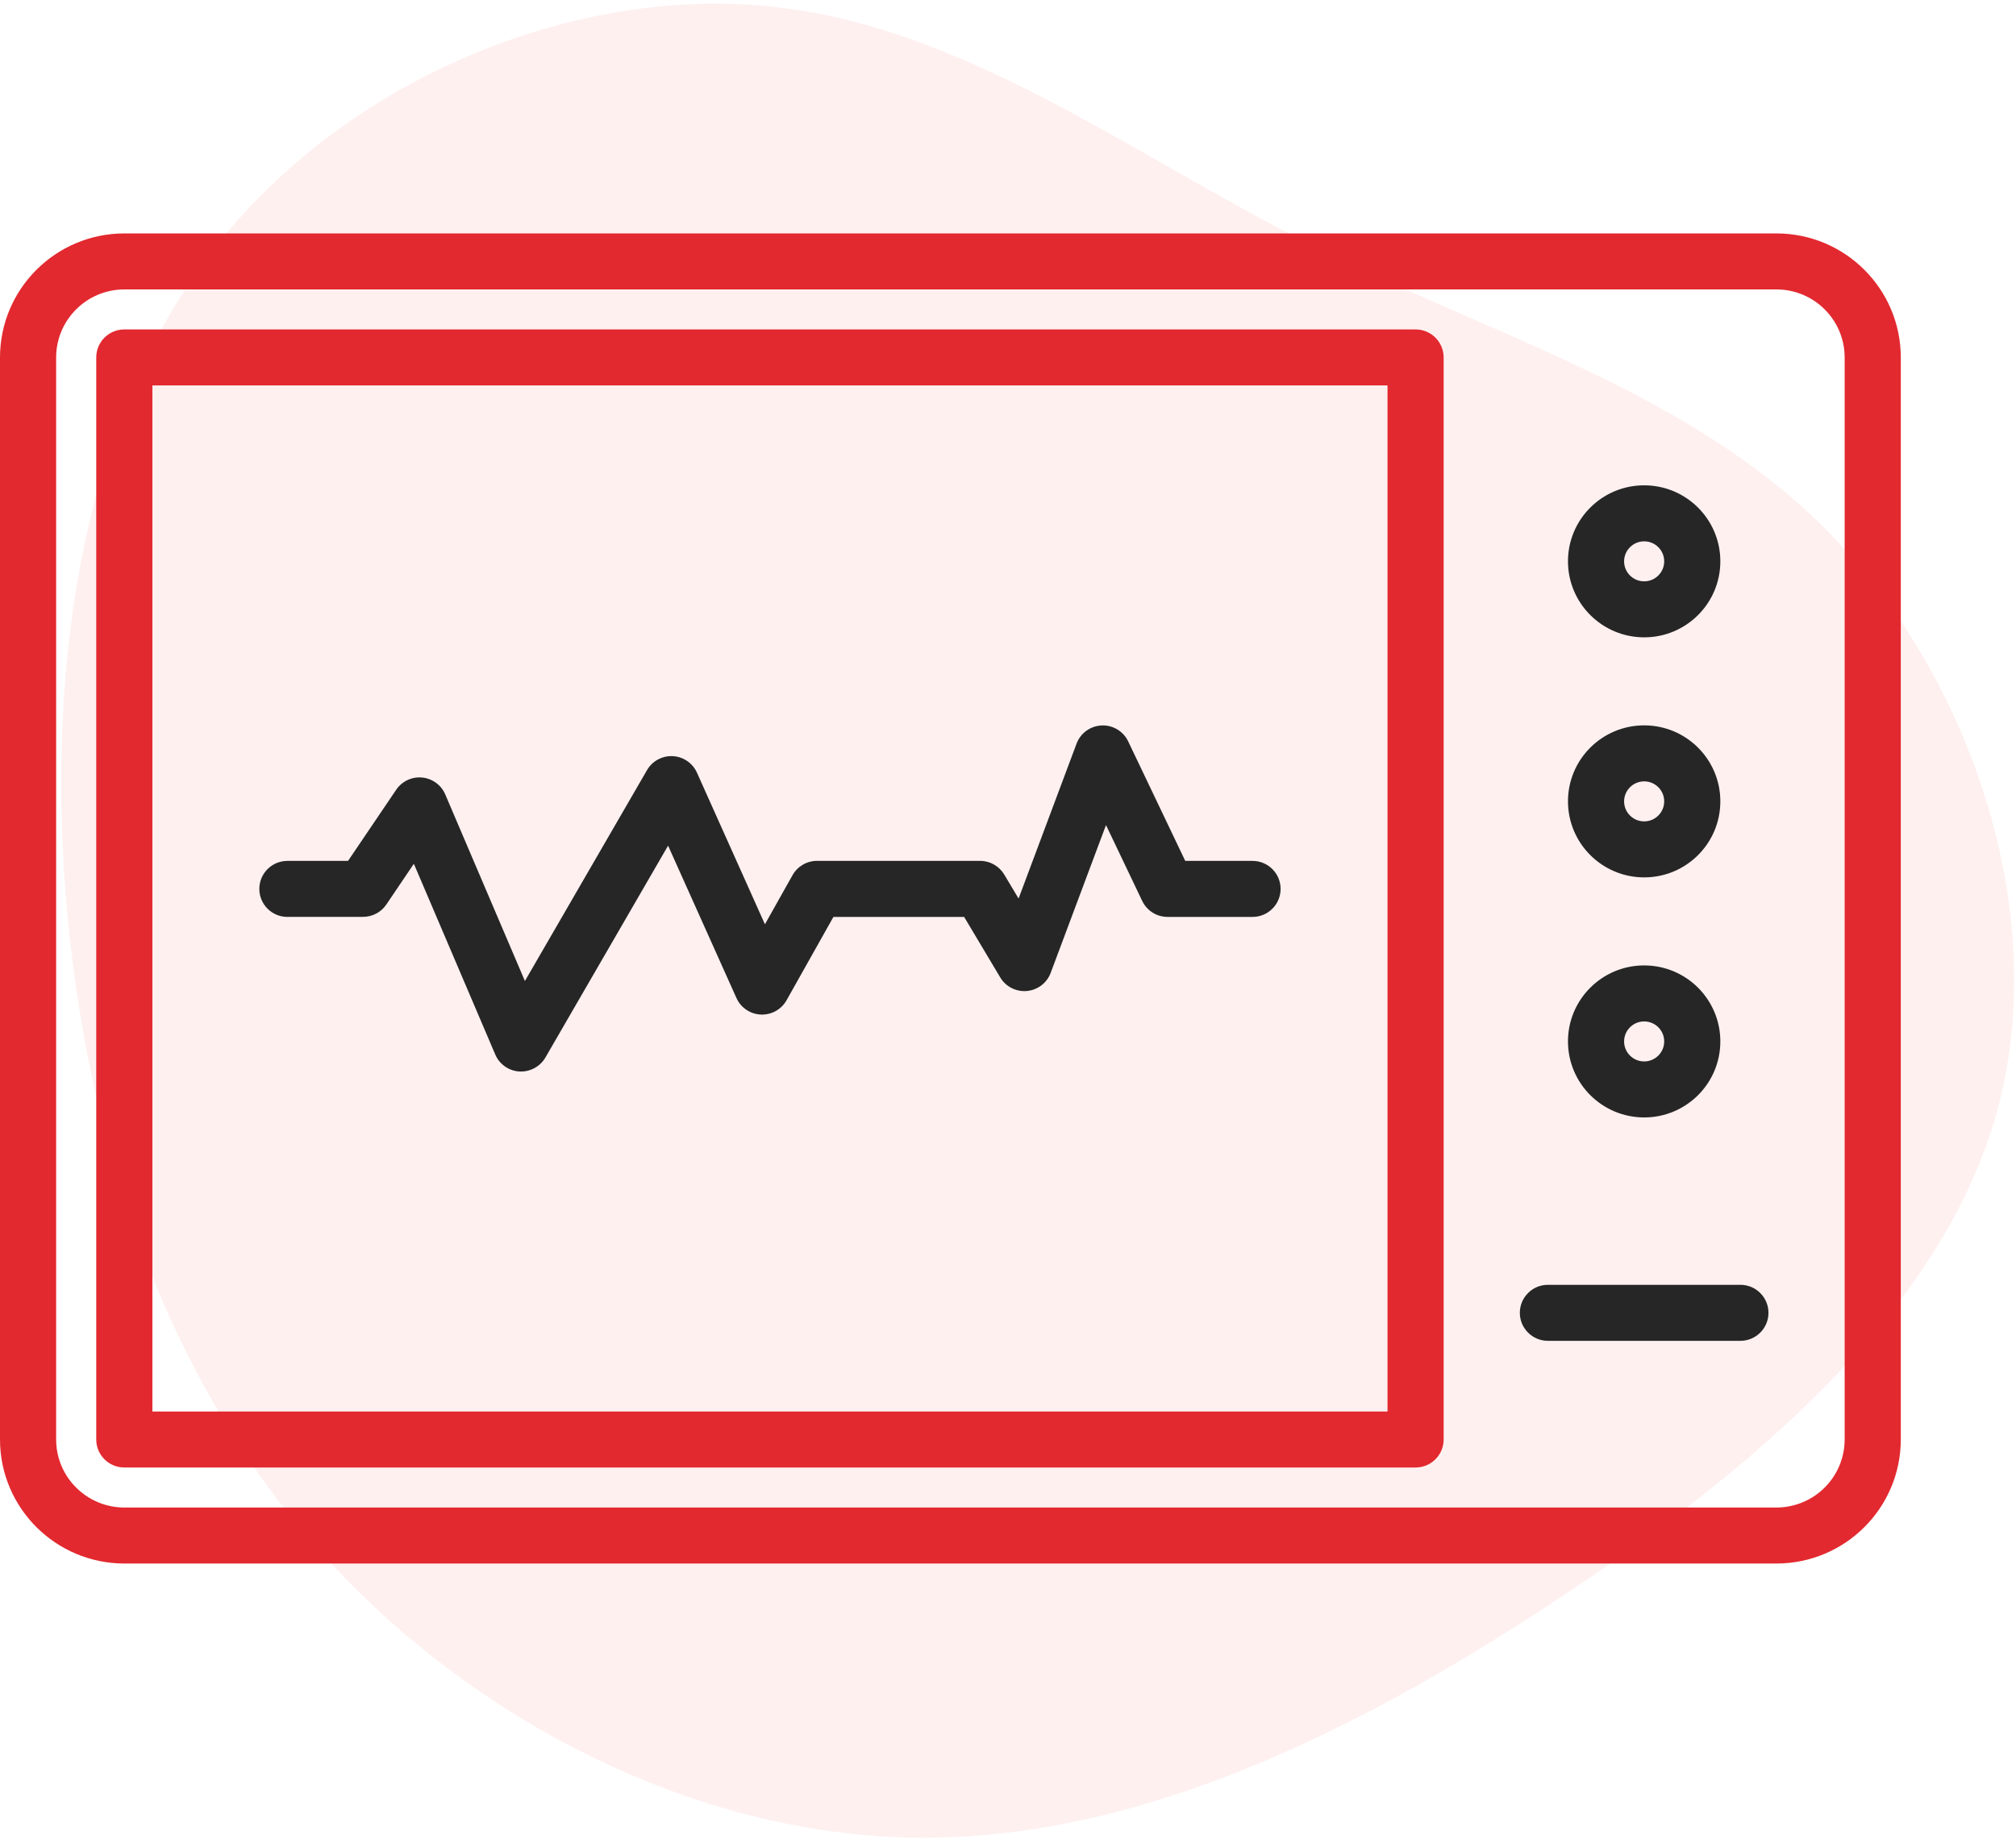
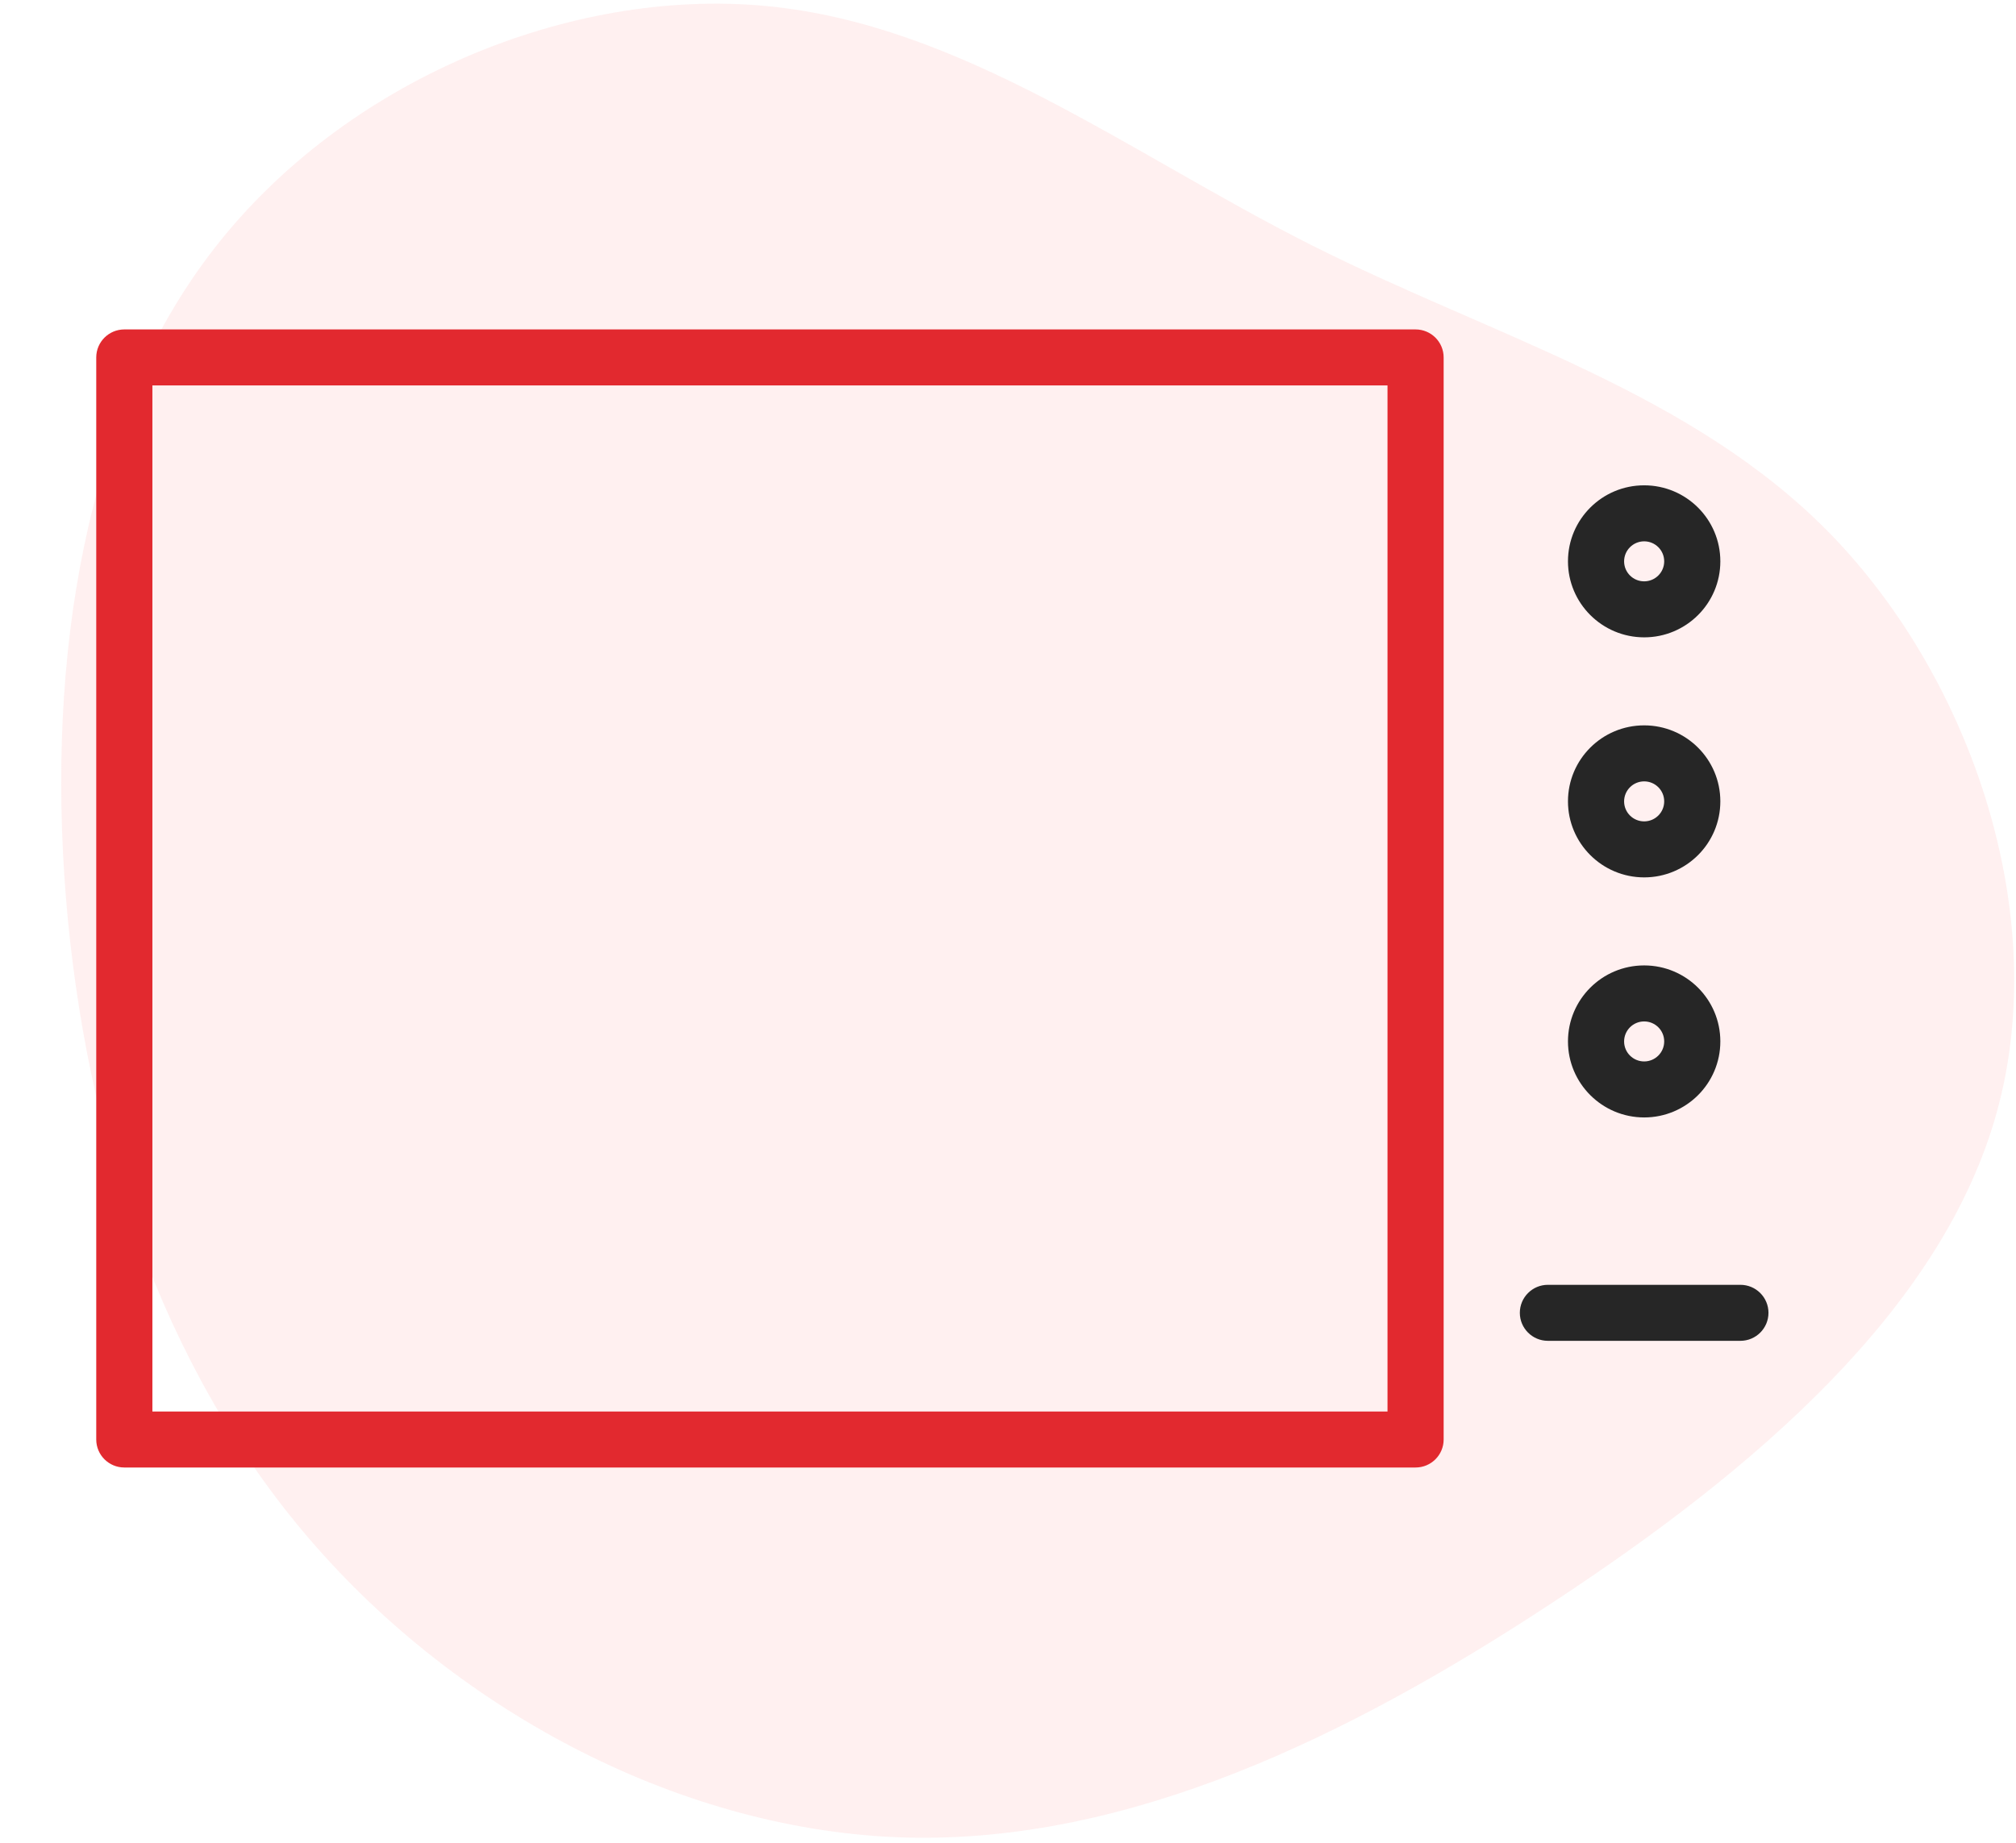
<svg xmlns="http://www.w3.org/2000/svg" width="105px" height="96px" viewBox="0 0 105 96" version="1.1">
  <title>Group 23</title>
  <desc>Created with Sketch.</desc>
  <g id="Page-1" stroke="none" stroke-width="1" fill="none" fill-rule="evenodd">
    <g id="Machine_learning" transform="translate(-924, -7368)" fill-rule="nonzero">
      <g id="1" transform="translate(238, 5869)">
        <g id="Group-6" transform="translate(686, 1494)">
          <g id="Group-23">
            <path d="M91.241,11.762 C99.491,19.163 103.486,31.146 101.825,41.262 C100.165,51.379 92.87,59.589 87.42,68.752 C81.97,77.914 78.404,88.051 70.42,94.76 C62.416,101.47 49.972,104.772 39.919,101.243 C29.846,97.713 22.163,87.372 15.959,76.302 C9.735,65.231 5.031,53.471 6.124,41.956 C7.237,30.44 14.186,19.169 23.792,12.014 C33.397,4.859 45.699,1.82 58.082,1.68 C70.486,1.561 82.991,4.36 91.241,11.762 Z" id="Path" fill="#FFCCCD" opacity="0.3" transform="translate(54.081, 52.176) rotate(-94) translate(-54.081, -52.176) " />
            <g id="ekg" transform="translate(0, 17)">
-               <path d="M92.525,0.16 L6.475,0.16 C2.901,0.164 0.004,3.054 0,6.621 L0,62.992 C0.004,66.558 2.901,69.448 6.475,69.453 L92.525,69.453 C96.099,69.448 98.996,66.558 99,62.992 L99,6.621 C98.996,3.054 96.099,0.164 92.525,0.16 L92.525,0.16 Z M96.076,62.992 C96.074,64.947 94.485,66.532 92.525,66.535 L6.475,66.535 C4.515,66.532 2.926,64.947 2.924,62.992 L2.924,6.621 C2.926,4.665 4.515,3.08 6.475,3.078 L92.525,3.078 C94.485,3.08 96.074,4.665 96.076,6.621 L96.076,62.992 Z" id="Shape" fill="#E2292F" />
              <path d="M73.728,5.162 L6.475,5.162 C5.667,5.162 5.013,5.816 5.013,6.621 L5.013,62.992 C5.013,63.797 5.667,64.45 6.475,64.45 L73.728,64.45 C74.535,64.45 75.19,63.797 75.19,62.992 L75.19,6.621 C75.19,5.816 74.535,5.162 73.728,5.162 L73.728,5.162 Z M72.266,61.533 L7.937,61.533 L7.937,8.08 L72.266,8.08 L72.266,61.533 Z" id="Shape" fill="#E2292F" />
-               <path d="M14.969,35.764 L18.909,35.764 C19.396,35.764 19.85,35.523 20.122,35.121 L21.555,32.999 L25.795,42.936 C26.013,43.445 26.499,43.788 27.052,43.821 L27.141,43.821 C27.663,43.821 28.146,43.543 28.407,43.091 L34.796,32.055 L38.357,39.993 C38.583,40.496 39.073,40.829 39.625,40.854 C40.177,40.878 40.696,40.591 40.966,40.11 L43.408,35.767 L50.215,35.767 L52.096,38.92 C52.383,39.402 52.923,39.677 53.483,39.626 C54.043,39.576 54.525,39.21 54.722,38.684 L57.604,30.983 L59.489,34.933 C59.731,35.442 60.244,35.766 60.809,35.767 L65.236,35.767 C66.044,35.767 66.698,35.114 66.698,34.308 C66.698,33.502 66.044,32.849 65.236,32.849 L61.732,32.849 L58.76,26.623 C58.508,26.094 57.963,25.767 57.377,25.793 C56.79,25.818 56.276,26.191 56.071,26.74 L53.051,34.81 L52.304,33.56 C52.041,33.119 51.565,32.848 51.051,32.847 L42.553,32.847 C42.025,32.847 41.537,33.132 41.278,33.592 L39.84,36.151 L36.3,28.254 C36.076,27.753 35.589,27.42 35.041,27.392 C34.492,27.364 33.974,27.645 33.699,28.119 L27.339,39.106 L23.191,29.387 C22.981,28.895 22.519,28.557 21.985,28.506 C21.451,28.455 20.933,28.7 20.634,29.144 L18.127,32.849 L14.969,32.849 C14.161,32.849 13.507,33.502 13.507,34.308 C13.507,35.114 14.161,35.767 14.969,35.767 L14.969,35.764 Z" id="Path" fill="#262626" />
              <path d="M85.633,33.708 C87.825,33.708 89.601,31.935 89.601,29.748 C89.601,27.561 87.825,25.788 85.633,25.788 C83.441,25.788 81.665,27.561 81.665,29.748 C81.667,31.934 83.442,33.706 85.633,33.708 L85.633,33.708 Z M85.633,28.706 C86.21,28.706 86.677,29.173 86.677,29.748 C86.677,30.324 86.21,30.79 85.633,30.79 C85.056,30.79 84.589,30.324 84.589,29.748 C84.59,29.173 85.057,28.707 85.633,28.706 L85.633,28.706 Z" id="Shape" fill="#262626" />
              <path d="M85.633,21.203 C87.825,21.203 89.601,19.43 89.601,17.243 C89.601,15.056 87.825,13.283 85.633,13.283 C83.441,13.283 81.665,15.056 81.665,17.243 C81.667,19.429 83.442,21.2 85.633,21.203 L85.633,21.203 Z M85.633,16.201 C86.21,16.201 86.677,16.668 86.677,17.243 C86.677,17.819 86.21,18.285 85.633,18.285 C85.056,18.285 84.589,17.819 84.589,17.243 C84.59,16.668 85.057,16.202 85.633,16.201 L85.633,16.201 Z" id="Shape" fill="#262626" />
              <path d="M85.633,46.214 C87.825,46.214 89.601,44.441 89.601,42.254 C89.601,40.067 87.825,38.294 85.633,38.294 C83.441,38.294 81.665,40.067 81.665,42.254 C81.667,44.44 83.442,46.211 85.633,46.214 L85.633,46.214 Z M85.633,41.212 C86.21,41.212 86.677,41.678 86.677,42.254 C86.677,42.829 86.21,43.296 85.633,43.296 C85.056,43.296 84.589,42.829 84.589,42.254 C84.59,41.678 85.057,41.212 85.633,41.212 L85.633,41.212 Z" id="Shape" fill="#262626" />
-               <path d="M90.646,54.933 L80.62,54.933 C79.813,54.933 79.158,55.586 79.158,56.392 C79.158,57.198 79.813,57.851 80.62,57.851 L90.646,57.851 C91.453,57.851 92.108,57.198 92.108,56.392 C92.108,55.586 91.453,54.933 90.646,54.933 L90.646,54.933 Z" id="Path" fill="#262626" />
+               <path d="M90.646,54.933 L80.62,54.933 C79.813,54.933 79.158,55.586 79.158,56.392 C79.158,57.198 79.813,57.851 80.62,57.851 L90.646,57.851 C91.453,57.851 92.108,57.198 92.108,56.392 C92.108,55.586 91.453,54.933 90.646,54.933 L90.646,54.933 " id="Path" fill="#262626" />
            </g>
          </g>
        </g>
      </g>
    </g>
  </g>
</svg>